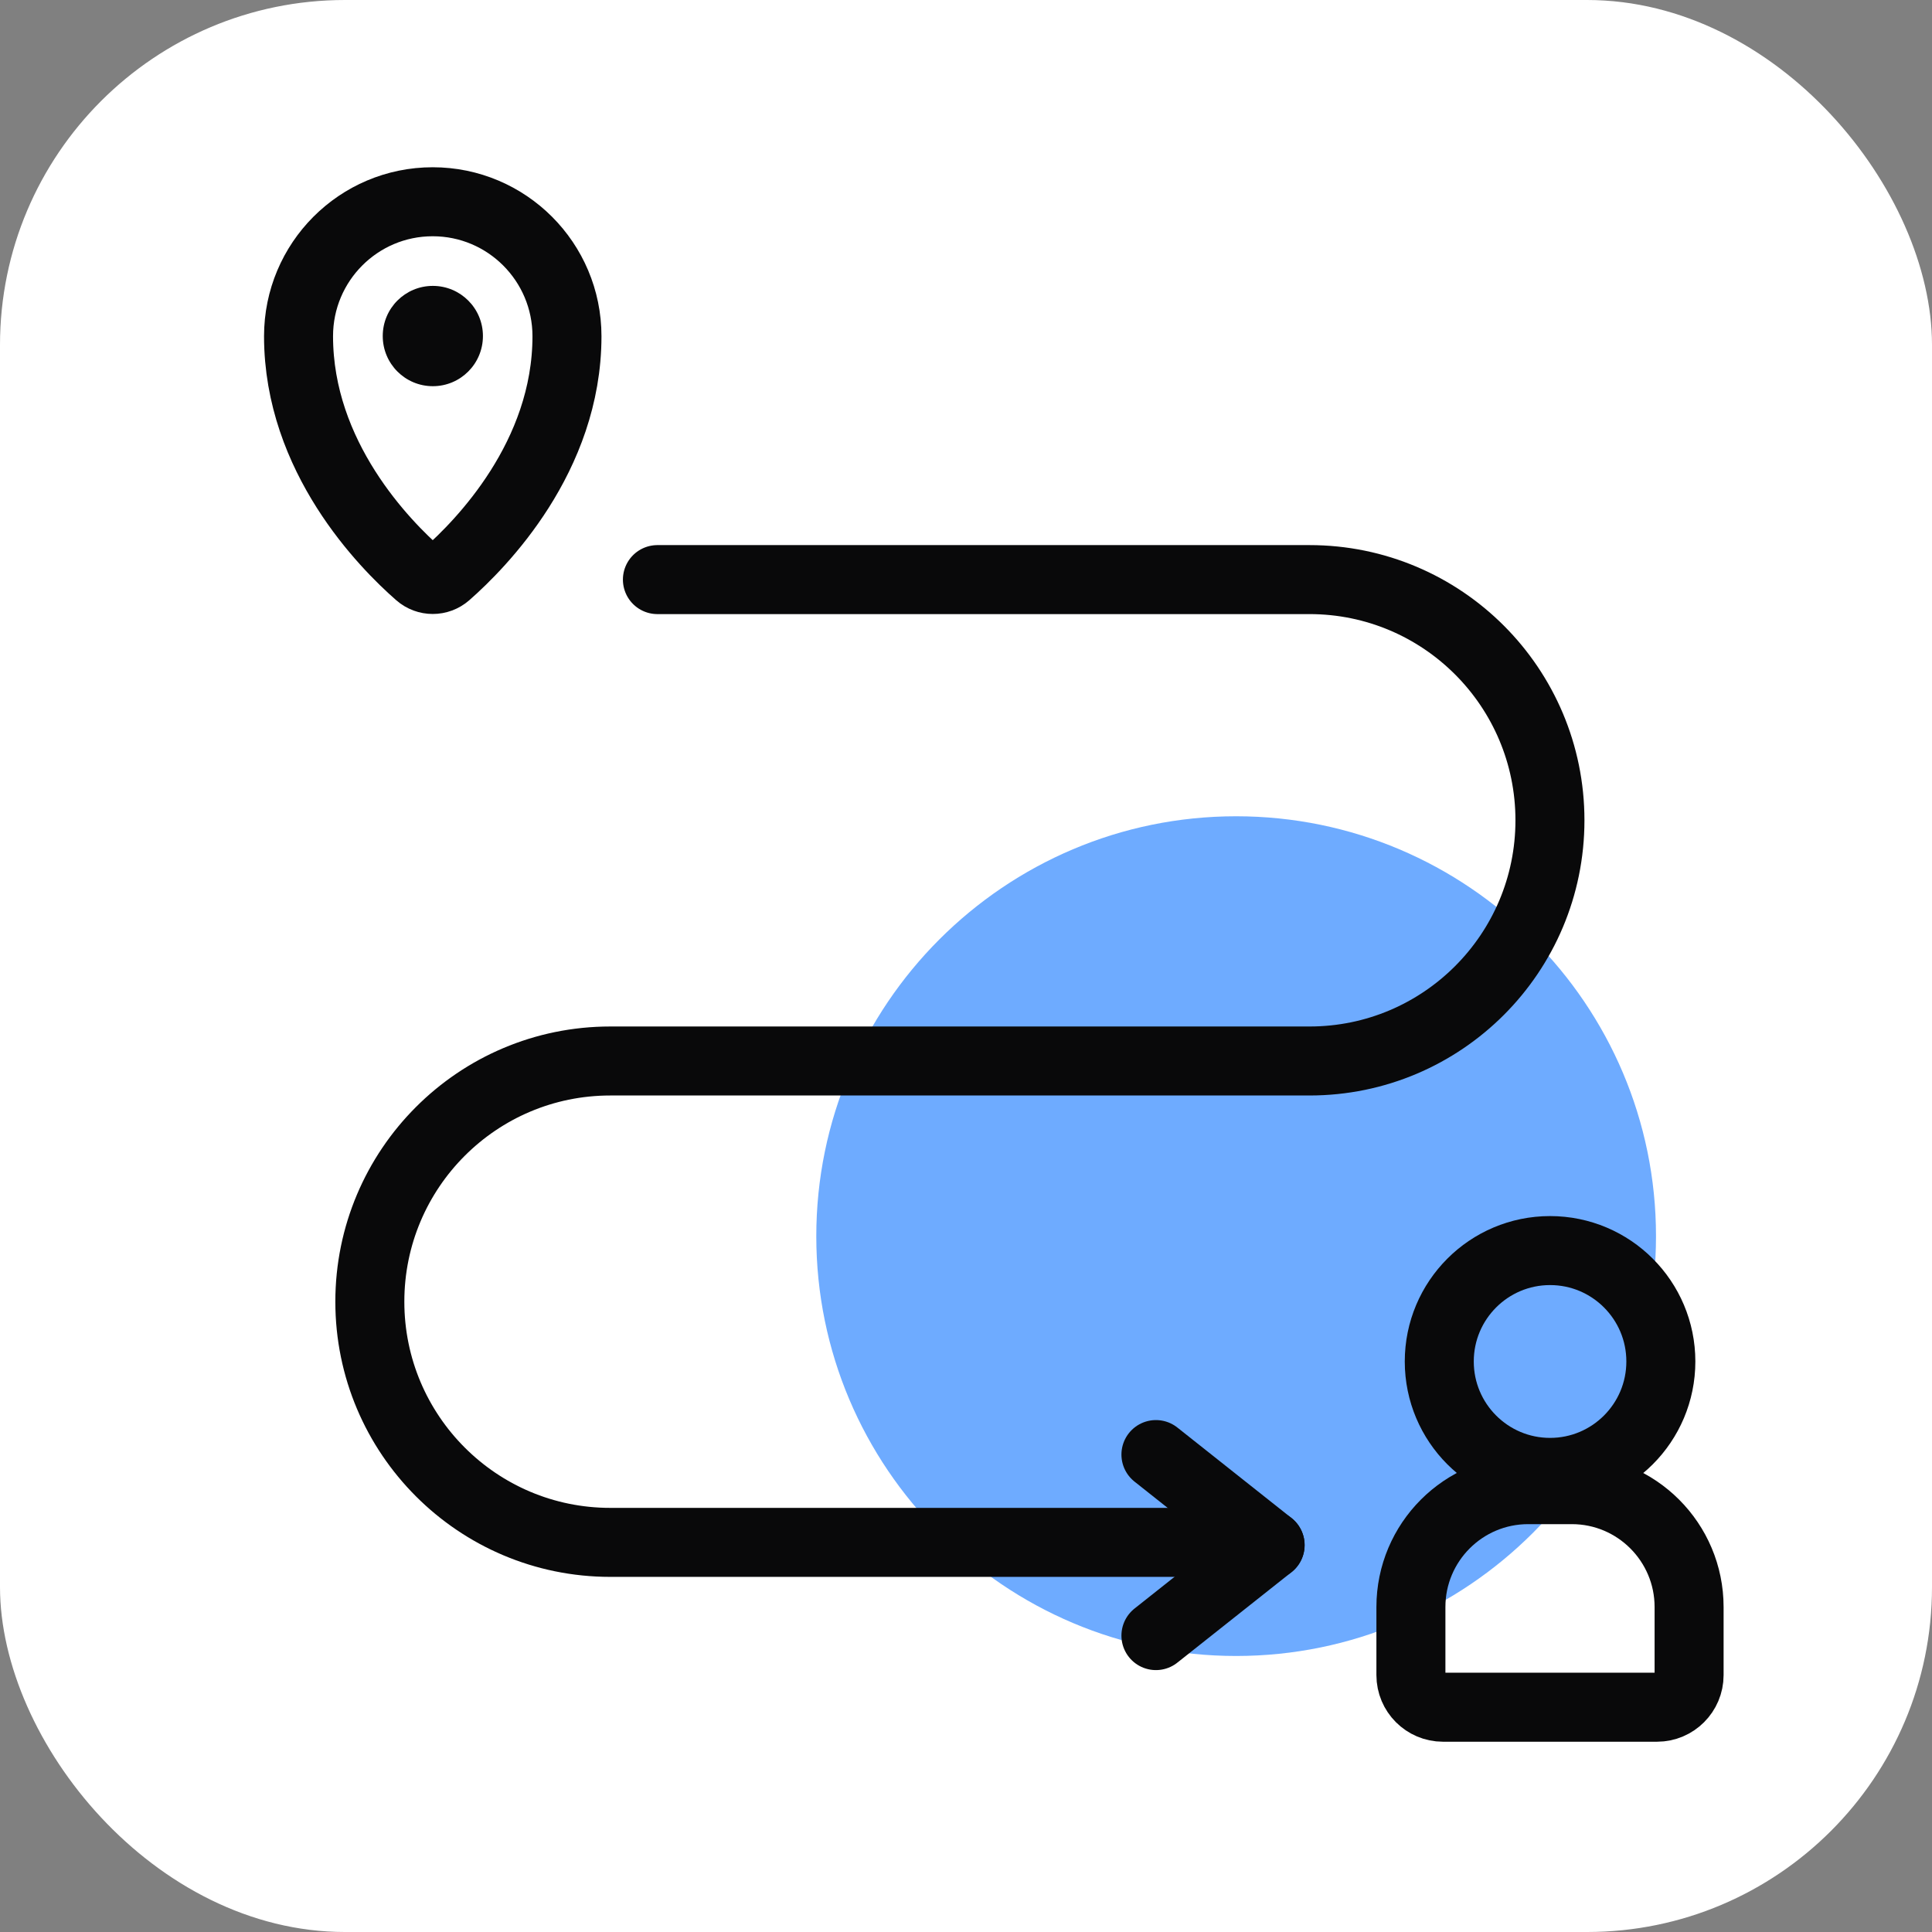
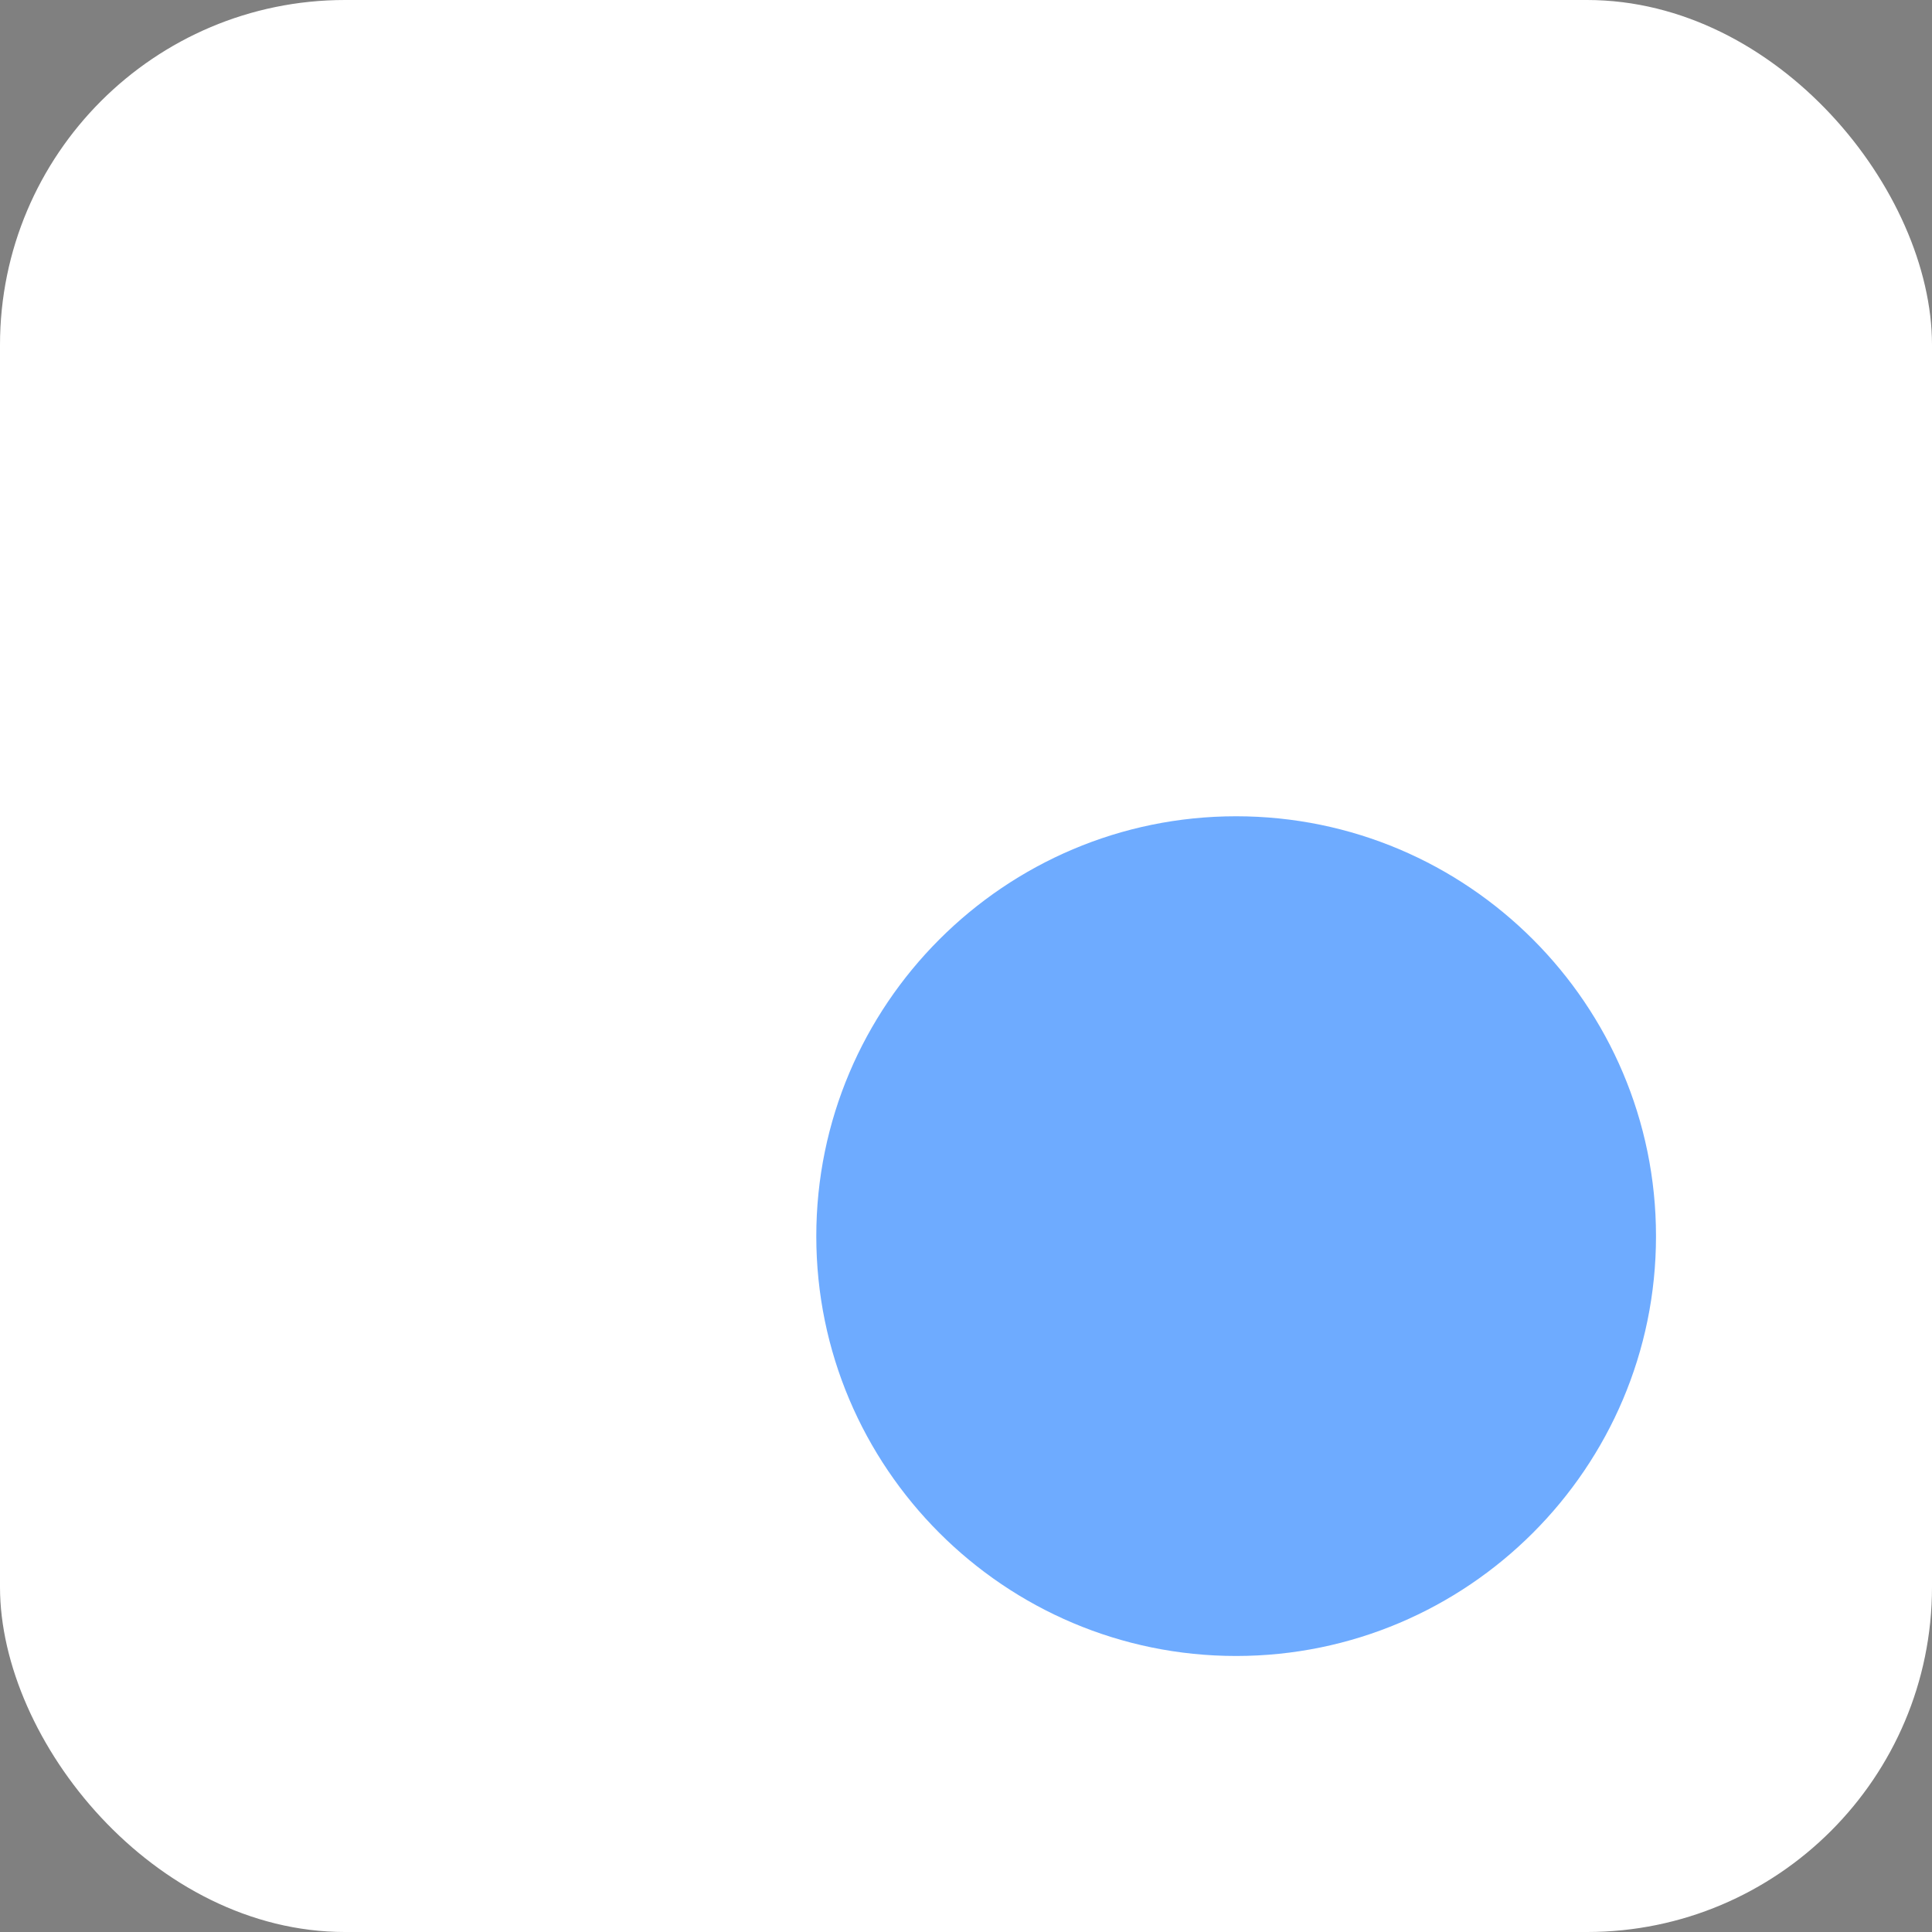
<svg xmlns="http://www.w3.org/2000/svg" width="84" height="84" viewBox="0 0 84 84" fill="none">
  <rect x="0" y="0" width="84" height="84" fill="#808080" stroke="none" />
  <rect width="84" height="84" rx="15" fill="white" />
  <path d="M72 53.748C72 63.815 63.81 71.999 53.743 71.999C43.676 71.999 35.491 63.815 35.491 53.748C35.491 43.681 43.676 35.49 53.743 35.49C63.81 35.49 72 43.675 72 53.748Z" fill="#6EABFF" />
  <g clip-path="url(#clip0_8637_18529)">
-     <path d="M67.394 64.017C70.054 64.017 72.211 61.858 72.211 59.195C72.211 56.532 70.054 54.373 67.394 54.373C64.734 54.373 62.577 56.532 62.577 59.195C62.577 61.858 64.734 64.017 67.394 64.017Z" stroke="#09090A" stroke-width="3" stroke-linecap="round" stroke-linejoin="round" />
+     <path d="M67.394 64.017C70.054 64.017 72.211 61.858 72.211 59.195C72.211 56.532 70.054 54.373 67.394 54.373C64.734 54.373 62.577 56.532 62.577 59.195Z" stroke="#09090A" stroke-width="3" stroke-linecap="round" stroke-linejoin="round" />
    <path d="M66.456 64.767H68.339C71.154 64.767 73.439 67.053 73.439 69.872V72.832C73.439 73.601 72.813 74.227 72.046 74.227H62.737C61.969 74.227 61.344 73.601 61.344 72.832V69.872C61.344 67.053 63.628 64.767 66.444 64.767H66.456Z" stroke="#09090A" stroke-width="3" stroke-linecap="round" stroke-linejoin="round" />
    <path d="M54.957 67.06H26.534C20.761 67.06 16.08 62.374 16.08 56.595C16.08 50.816 20.761 46.13 26.534 46.13H44.214H56.934C62.708 46.13 67.389 41.444 67.389 35.665C67.389 29.886 62.708 25.2 56.934 25.2H28.583" stroke="#09090A" stroke-width="3" stroke-linecap="round" stroke-linejoin="round" />
-     <path d="M24.651 14.617C24.651 11.39 22.036 8.772 18.813 8.772C15.59 8.772 12.98 11.39 12.98 14.617C12.98 19.87 16.729 23.669 18.216 24.969C18.559 25.27 19.072 25.27 19.415 24.969C20.902 23.663 24.651 19.87 24.651 14.617Z" stroke="#09090A" stroke-width="3" stroke-linecap="round" stroke-linejoin="round" />
-     <path d="M18.819 12.43C17.615 12.43 16.641 13.405 16.641 14.61C16.641 15.816 17.615 16.791 18.819 16.791C20.023 16.791 20.997 15.816 20.997 14.61C20.997 13.405 20.023 12.43 18.819 12.43Z" fill="#09090A" />
    <path d="M50.258 63.242L55.222 67.178" stroke="#09090A" stroke-width="3" stroke-linecap="round" stroke-linejoin="round" />
    <path d="M50.258 71.113L55.222 67.178" stroke="#09090A" stroke-width="3" stroke-linecap="round" stroke-linejoin="round" />
  </g>
  <defs>
    <clipPath id="clip0_8637_18529">
-       <rect width="64" height="69" fill="white" transform="translate(11.21 7)" />
-     </clipPath>
+       </clipPath>
  </defs>
</svg>